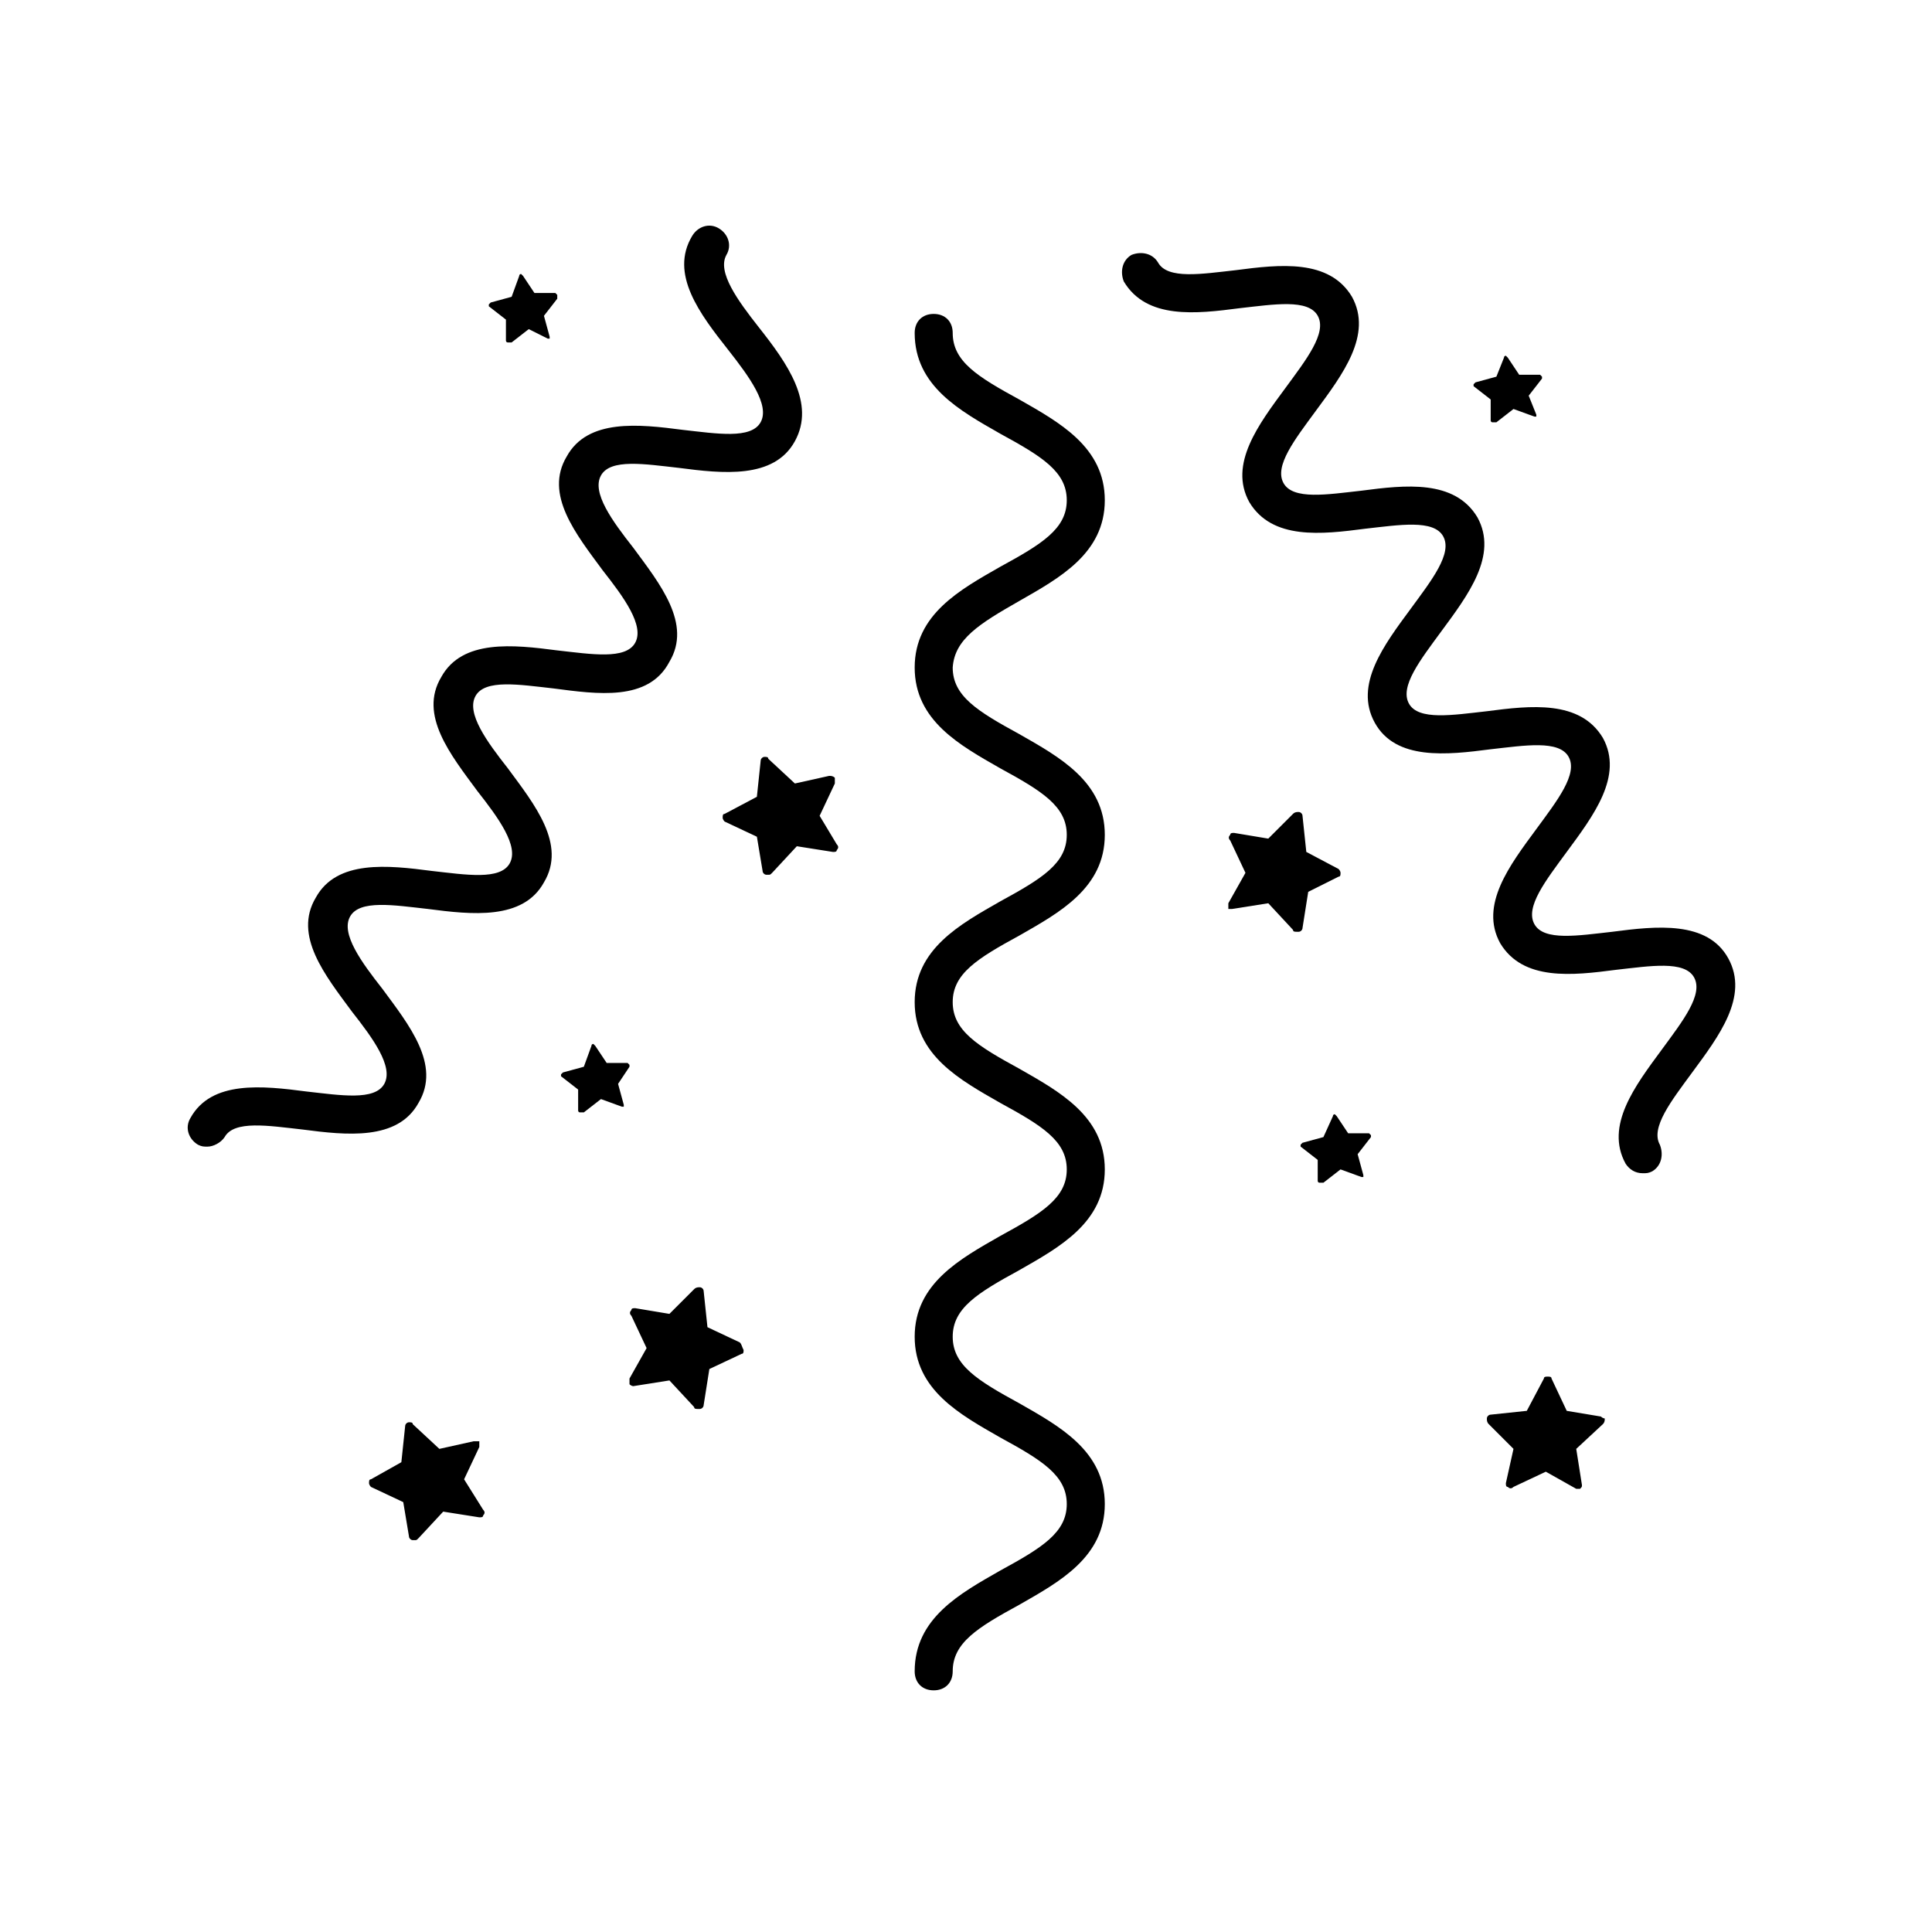
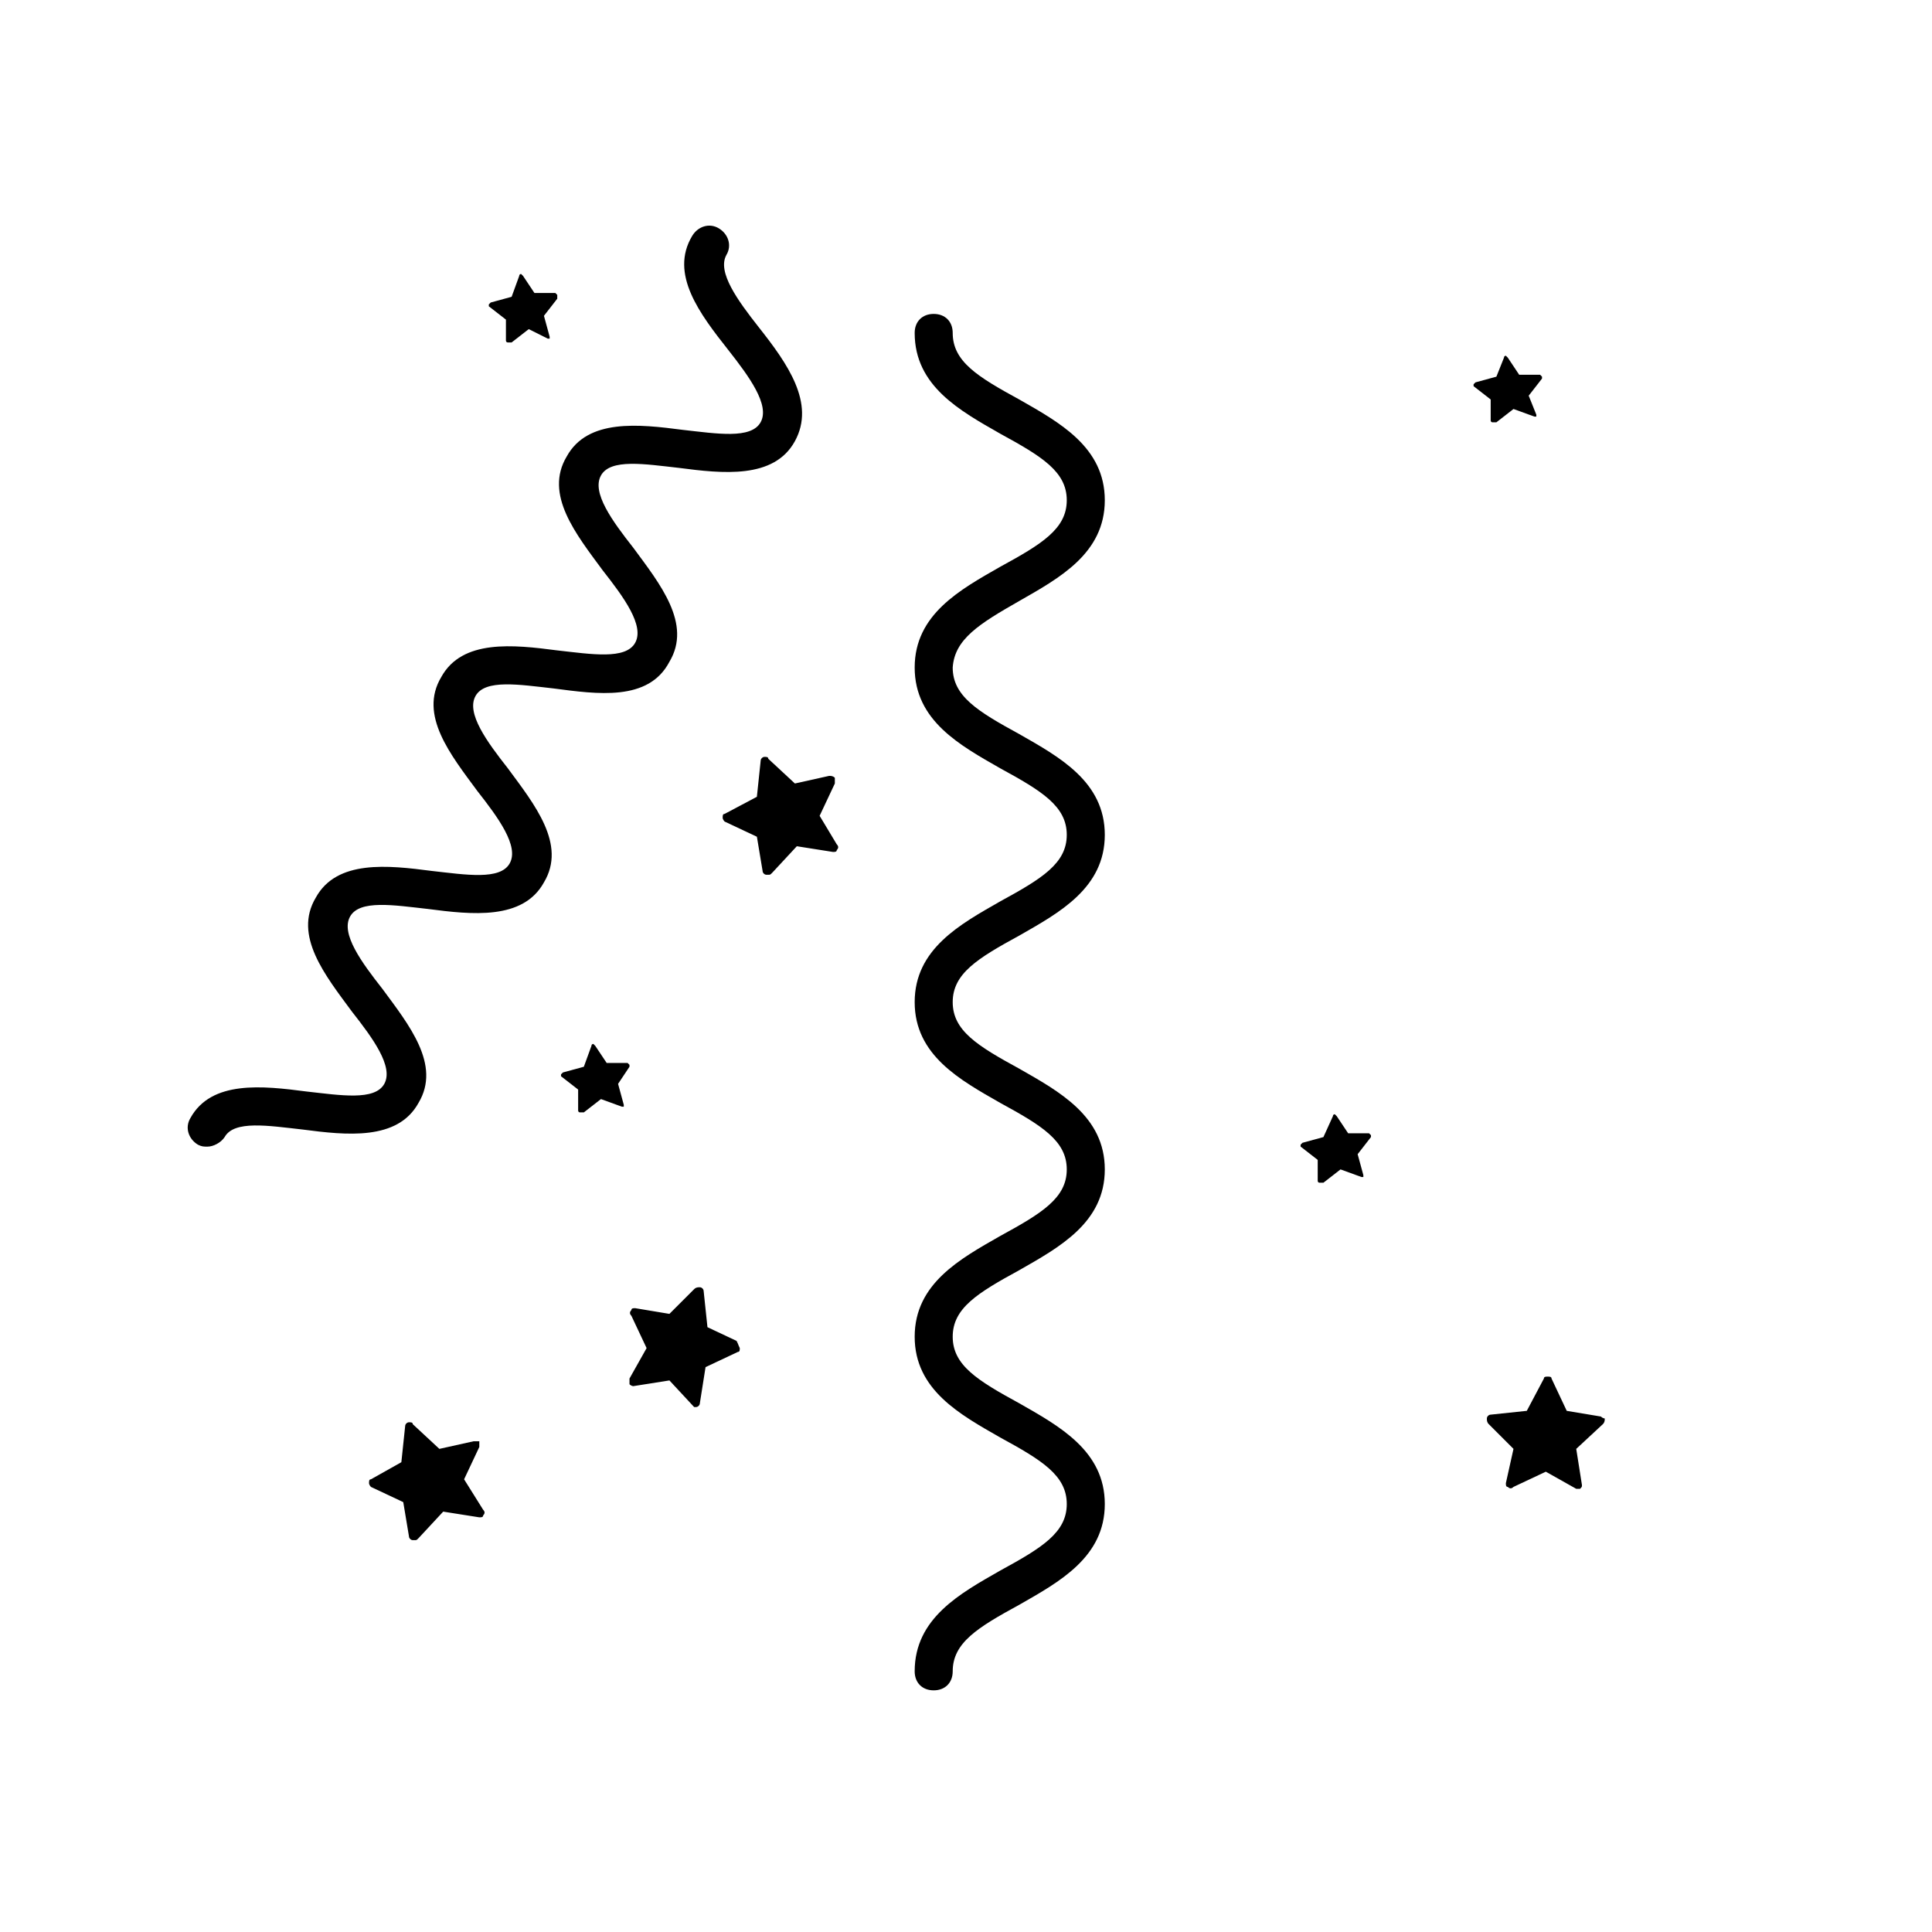
<svg xmlns="http://www.w3.org/2000/svg" fill="#000000" width="800px" height="800px" version="1.1" viewBox="144 144 512 512">
  <g>
    <path d="m501.27 444.33-3.023-4.535-0.504-0.504s-0.504 0-0.504 0.504l-2.519 5.543-5.543 1.512s-0.504 0.504-0.504 0.504v0.504l4.535 3.527v5.543s0 0.504 0.504 0.504h0.504 0.504l4.535-3.527 5.543 2.016h0.504v-0.504l-1.512-5.543 3.527-4.535v-0.504s-0.504-0.504-0.504-0.504z" />
    <path d="m310.82 426.7v-0.504l-0.504-0.504h-5.543l-3.023-4.535-0.504-0.504s-0.504 0-0.504 0.504l-2.016 5.543-5.543 1.512-0.504 0.504v0.504l4.535 3.527v5.543s0 0.504 0.504 0.504h0.504 0.504l4.535-3.527 5.543 2.016h0.504v-0.504l-1.512-5.543z" />
    <path d="m291.68 222.15-0.504-0.504h-5.543l-3.023-4.535-0.504-0.504s-0.504 0-0.504 0.504l-2.016 5.543-5.539 1.512-0.504 0.504v0.504l4.535 3.527v5.543s0 0.504 0.504 0.504h0.504 0.504l4.535-3.527 5.035 2.519h0.504v-0.504l-1.512-5.543 3.527-4.535v-1.008z" />
    <path d="m552.65 243.82-0.504-0.504h-5.543l-3.023-4.535-0.504-0.504s-0.504 0-0.504 0.504l-2.012 5.039-5.543 1.512-0.504 0.504v0.504l4.535 3.527v5.543s0 0.504 0.504 0.504h0.504 0.504l4.535-3.527 5.543 2.016h0.504v-0.504l-2.019-5.039 3.527-4.535v-0.504z" />
    <path d="m414.11 303.27c10.578-6.047 22.672-12.594 22.672-26.703 0-14.105-12.09-20.656-22.672-26.703-11.082-6.047-17.633-10.078-17.633-17.633 0-3.023-2.016-5.039-5.039-5.039-3.023 0-5.039 2.016-5.039 5.039 0 14.105 12.09 20.656 22.672 26.703 11.082 6.047 17.633 10.078 17.633 17.633 0 7.559-6.551 11.586-17.633 17.633-10.578 6.047-22.672 12.594-22.672 26.703 0 14.105 12.09 20.656 22.672 26.703 11.082 6.047 17.633 10.078 17.633 17.633 0 7.559-6.551 11.586-17.633 17.633-10.578 6.047-22.672 12.594-22.672 26.703 0 14.105 12.09 20.656 22.672 26.703 11.082 6.047 17.633 10.078 17.633 17.633 0 7.559-6.551 11.586-17.633 17.633-10.578 6.047-22.672 12.594-22.672 26.703 0 14.105 12.09 20.656 22.672 26.703 11.082 6.047 17.633 10.078 17.633 17.633 0 7.559-6.551 11.586-17.633 17.633-10.578 6.047-22.672 12.594-22.672 26.703 0 3.023 2.016 5.039 5.039 5.039 3.023 0 5.039-2.016 5.039-5.039 0-7.559 6.551-11.586 17.633-17.633 10.578-6.047 22.672-12.594 22.672-26.703 0-14.105-12.09-20.656-22.672-26.703-11.082-6.047-17.633-10.078-17.633-17.633 0-7.559 6.551-11.586 17.633-17.633 10.578-6.047 22.672-12.594 22.672-26.703 0-14.105-12.09-20.656-22.672-26.703-11.082-6.047-17.633-10.078-17.633-17.633 0-7.559 6.551-11.586 17.633-17.633 10.578-6.047 22.672-12.594 22.672-26.703 0-14.105-12.09-20.656-22.672-26.703-11.082-6.047-17.633-10.078-17.633-17.633 0.504-7.555 7.051-11.586 17.633-17.633z" />
    <path d="m290.67 326.44c11.586 1.512 25.191 3.527 30.73-7.055 6.047-10.078-2.519-20.656-9.574-30.23-5.543-7.055-11.082-14.609-8.566-19.145 2.519-4.535 11.586-3.023 20.656-2.016 11.586 1.512 25.191 3.023 30.73-7.055 5.543-10.078-2.016-20.656-9.574-30.23-5.543-7.055-11.082-14.609-8.566-19.145 1.512-2.519 0.504-5.543-2.016-7.055-2.519-1.512-5.543-0.504-7.055 2.016-6.047 10.078 2.016 20.656 9.574 30.23 5.543 7.055 11.082 14.609 8.566 19.145-2.519 4.535-11.586 3.023-20.656 2.016-11.586-1.512-25.191-3.023-30.73 7.055-6.047 10.078 2.519 20.656 9.574 30.23 5.543 7.055 11.082 14.609 8.566 19.145-2.519 4.535-11.586 3.023-20.656 2.016-11.586-1.512-25.191-3.023-30.73 7.055-6.047 10.078 2.519 20.656 9.574 30.23 5.543 7.055 11.082 14.609 8.566 19.145-2.519 4.535-11.586 3.023-20.656 2.016-11.586-1.512-25.191-3.023-30.73 7.055-6.047 10.078 2.519 20.656 9.574 30.23 5.543 7.055 11.082 14.609 8.566 19.145-2.519 4.535-11.586 3.023-20.656 2.016-11.586-1.512-25.191-3.023-30.73 7.055-1.512 2.519-0.504 5.543 2.016 7.055 1.008 0.504 1.512 0.504 2.519 0.504 1.512 0 3.527-1.008 4.535-2.519 2.519-4.535 11.586-3.023 20.656-2.016 11.586 1.512 25.191 3.023 30.73-7.055 6.047-10.078-2.519-20.656-9.574-30.23-5.543-7.055-11.082-14.609-8.566-19.145 2.519-4.535 11.586-3.023 20.656-2.016 11.586 1.512 25.191 3.023 30.73-7.055 6.047-10.078-2.519-20.656-9.574-30.23-5.543-7.055-11.082-14.609-8.566-19.145 2.519-4.535 11.586-3.023 20.656-2.016z" />
-     <path d="m571.29 390.93c-9.07 1.008-18.137 2.519-20.656-2.016-2.519-4.535 3.023-11.586 8.566-19.145 7.055-9.574 15.113-20.152 9.574-30.23-6.047-10.078-19.145-8.566-30.73-7.055-9.07 1.008-18.137 2.519-20.656-2.016s3.023-11.586 8.566-19.145c7.055-9.574 15.113-20.152 9.574-30.23-6.047-10.078-19.145-8.566-30.73-7.055-9.07 1.008-18.137 2.519-20.656-2.016-2.519-4.535 3.023-11.586 8.566-19.145 7.055-9.574 15.113-20.152 9.574-30.23-6.047-10.078-19.145-8.566-30.73-7.055-9.07 1.008-18.137 2.519-20.656-2.016-1.512-2.519-4.535-3.023-7.055-2.016-2.519 1.512-3.023 4.535-2.016 7.055 6.047 10.078 19.145 8.566 30.73 7.055 9.07-1.008 18.137-2.519 20.656 2.016 2.519 4.535-3.023 11.586-8.566 19.145-7.055 9.574-15.113 20.152-9.574 30.23 6.047 10.078 19.145 8.566 30.73 7.055 9.07-1.008 18.137-2.519 20.656 2.016 2.519 4.535-3.023 11.586-8.566 19.145-7.055 9.574-15.113 20.152-9.574 30.23 5.543 10.078 19.145 8.566 30.73 7.055 9.07-1.008 18.137-2.519 20.656 2.016s-3.023 11.586-8.566 19.145c-7.055 9.574-15.113 20.152-9.574 30.23 6.047 10.078 19.145 8.566 30.73 7.055 9.07-1.008 18.137-2.519 20.656 2.016 2.519 4.535-3.023 11.586-8.566 19.145-7.055 9.574-15.113 20.152-9.574 30.23 1.008 1.512 2.519 2.519 4.535 2.519 1.008 0 1.512 0 2.519-0.504 2.519-1.512 3.023-4.535 2.016-7.055-2.519-4.535 3.023-11.586 8.566-19.145 7.055-9.574 15.113-20.152 9.574-30.23-5.539-10.078-19.141-8.566-30.73-7.055z" />
-     <path d="m498.75 376.32c0.504 0 0.504-0.504 0.504-1.008s-0.504-1.008-0.504-1.008l-8.566-4.535-1.008-9.574c0-0.504-0.504-1.008-1.008-1.008-0.504 0-1.008 0-1.512 0.504l-6.551 6.551-9.07-1.512c-0.504 0-1.008 0-1.008 0.504-0.504 0.504-0.504 1.008 0 1.512l4.031 8.566-4.535 8.062v1.512c0.004-0.004 0.508-0.004 1.012-0.004l9.574-1.512 6.551 7.055c0 0.504 0.504 0.504 1.008 0.504h0.504c0.504 0 1.008-0.504 1.008-1.008l1.512-9.574z" />
    <path d="m361.21 360.2 4.031-8.566v-1.512c-0.508-0.504-1.012-0.504-1.516-0.504l-9.066 2.016-7.055-6.551c0-0.504-0.504-0.504-1.008-0.504s-1.008 0.504-1.008 1.008l-1.008 9.574-8.562 4.535c-0.504 0-0.504 0.504-0.504 1.008s0.504 1.008 0.504 1.008l8.566 4.031 1.512 9.07c0 0.504 0.504 1.008 1.008 1.008h0.504c0.504 0 0.504 0 1.008-0.504l6.551-7.055 9.574 1.512c0.504 0 1.008 0 1.008-0.504 0.504-0.504 0.504-1.008 0-1.512z" />
    <path d="m266.99 536.03 4.031-8.566v-1.512h-1.512l-9.07 2.016-7.055-6.551c0.004-0.5-0.5-0.5-1.004-0.5-0.504 0-1.008 0.504-1.008 1.008l-1.008 9.574-8.062 4.531c-0.504 0-0.504 0.504-0.504 1.008s0.504 1.008 0.504 1.008l8.566 4.031 1.512 9.07c0 0.504 0.504 1.008 1.008 1.008h0.504c0.504 0 0.504 0 1.008-0.504l6.551-7.055 9.574 1.512c0.504 0 1.008 0 1.008-0.504 0.504-0.504 0.504-1.008 0-1.512z" />
    <path d="m568.27 519.4-9.07-1.512-4.031-8.566c0-0.504-0.504-0.504-1.008-0.504s-1.008 0-1.008 0.504l-4.535 8.566-9.574 1.008c-0.504 0-1.008 0.504-1.008 1.008s0 1.008 0.504 1.512l6.551 6.551-2.016 9.07c0 0.504 0 1.008 0.504 1.008 0.504 0.504 1.008 0.504 1.512 0l8.566-4.031 8.062 4.535h0.504 0.504c0.504-0.504 0.504-0.504 0.504-1.008l-1.512-9.574 7.055-6.551c0.504-0.504 0.504-1.008 0.504-1.512 0 0-0.504 0-1.008-0.504z" />
-     <path d="m340.05 499.75-8.566-4.031-1.008-9.574c0-0.504-0.504-1.008-1.008-1.008s-1.008 0-1.512 0.504l-6.551 6.551-9.07-1.512c-0.504 0-1.008 0-1.008 0.504-0.504 0.504-0.504 1.008 0 1.512l4.031 8.566-4.535 8.062v1.512c0.504 0.504 1.008 0.504 1.008 0.504l9.574-1.512 6.551 7.055c0 0.504 0.504 0.504 1.008 0.504h0.504c0.504 0 1.008-0.504 1.008-1.008l1.512-9.574 8.566-4.031c0.504 0 0.504-0.504 0.504-1.008-0.504-1.008-0.504-1.512-1.008-2.016z" />
+     <path d="m340.05 499.75-8.566-4.031-1.008-9.574c0-0.504-0.504-1.008-1.008-1.008s-1.008 0-1.512 0.504l-6.551 6.551-9.07-1.512c-0.504 0-1.008 0-1.008 0.504-0.504 0.504-0.504 1.008 0 1.512l4.031 8.566-4.535 8.062v1.512c0.504 0.504 1.008 0.504 1.008 0.504l9.574-1.512 6.551 7.055h0.504c0.504 0 1.008-0.504 1.008-1.008l1.512-9.574 8.566-4.031c0.504 0 0.504-0.504 0.504-1.008-0.504-1.008-0.504-1.512-1.008-2.016z" />
  </g>
</svg>